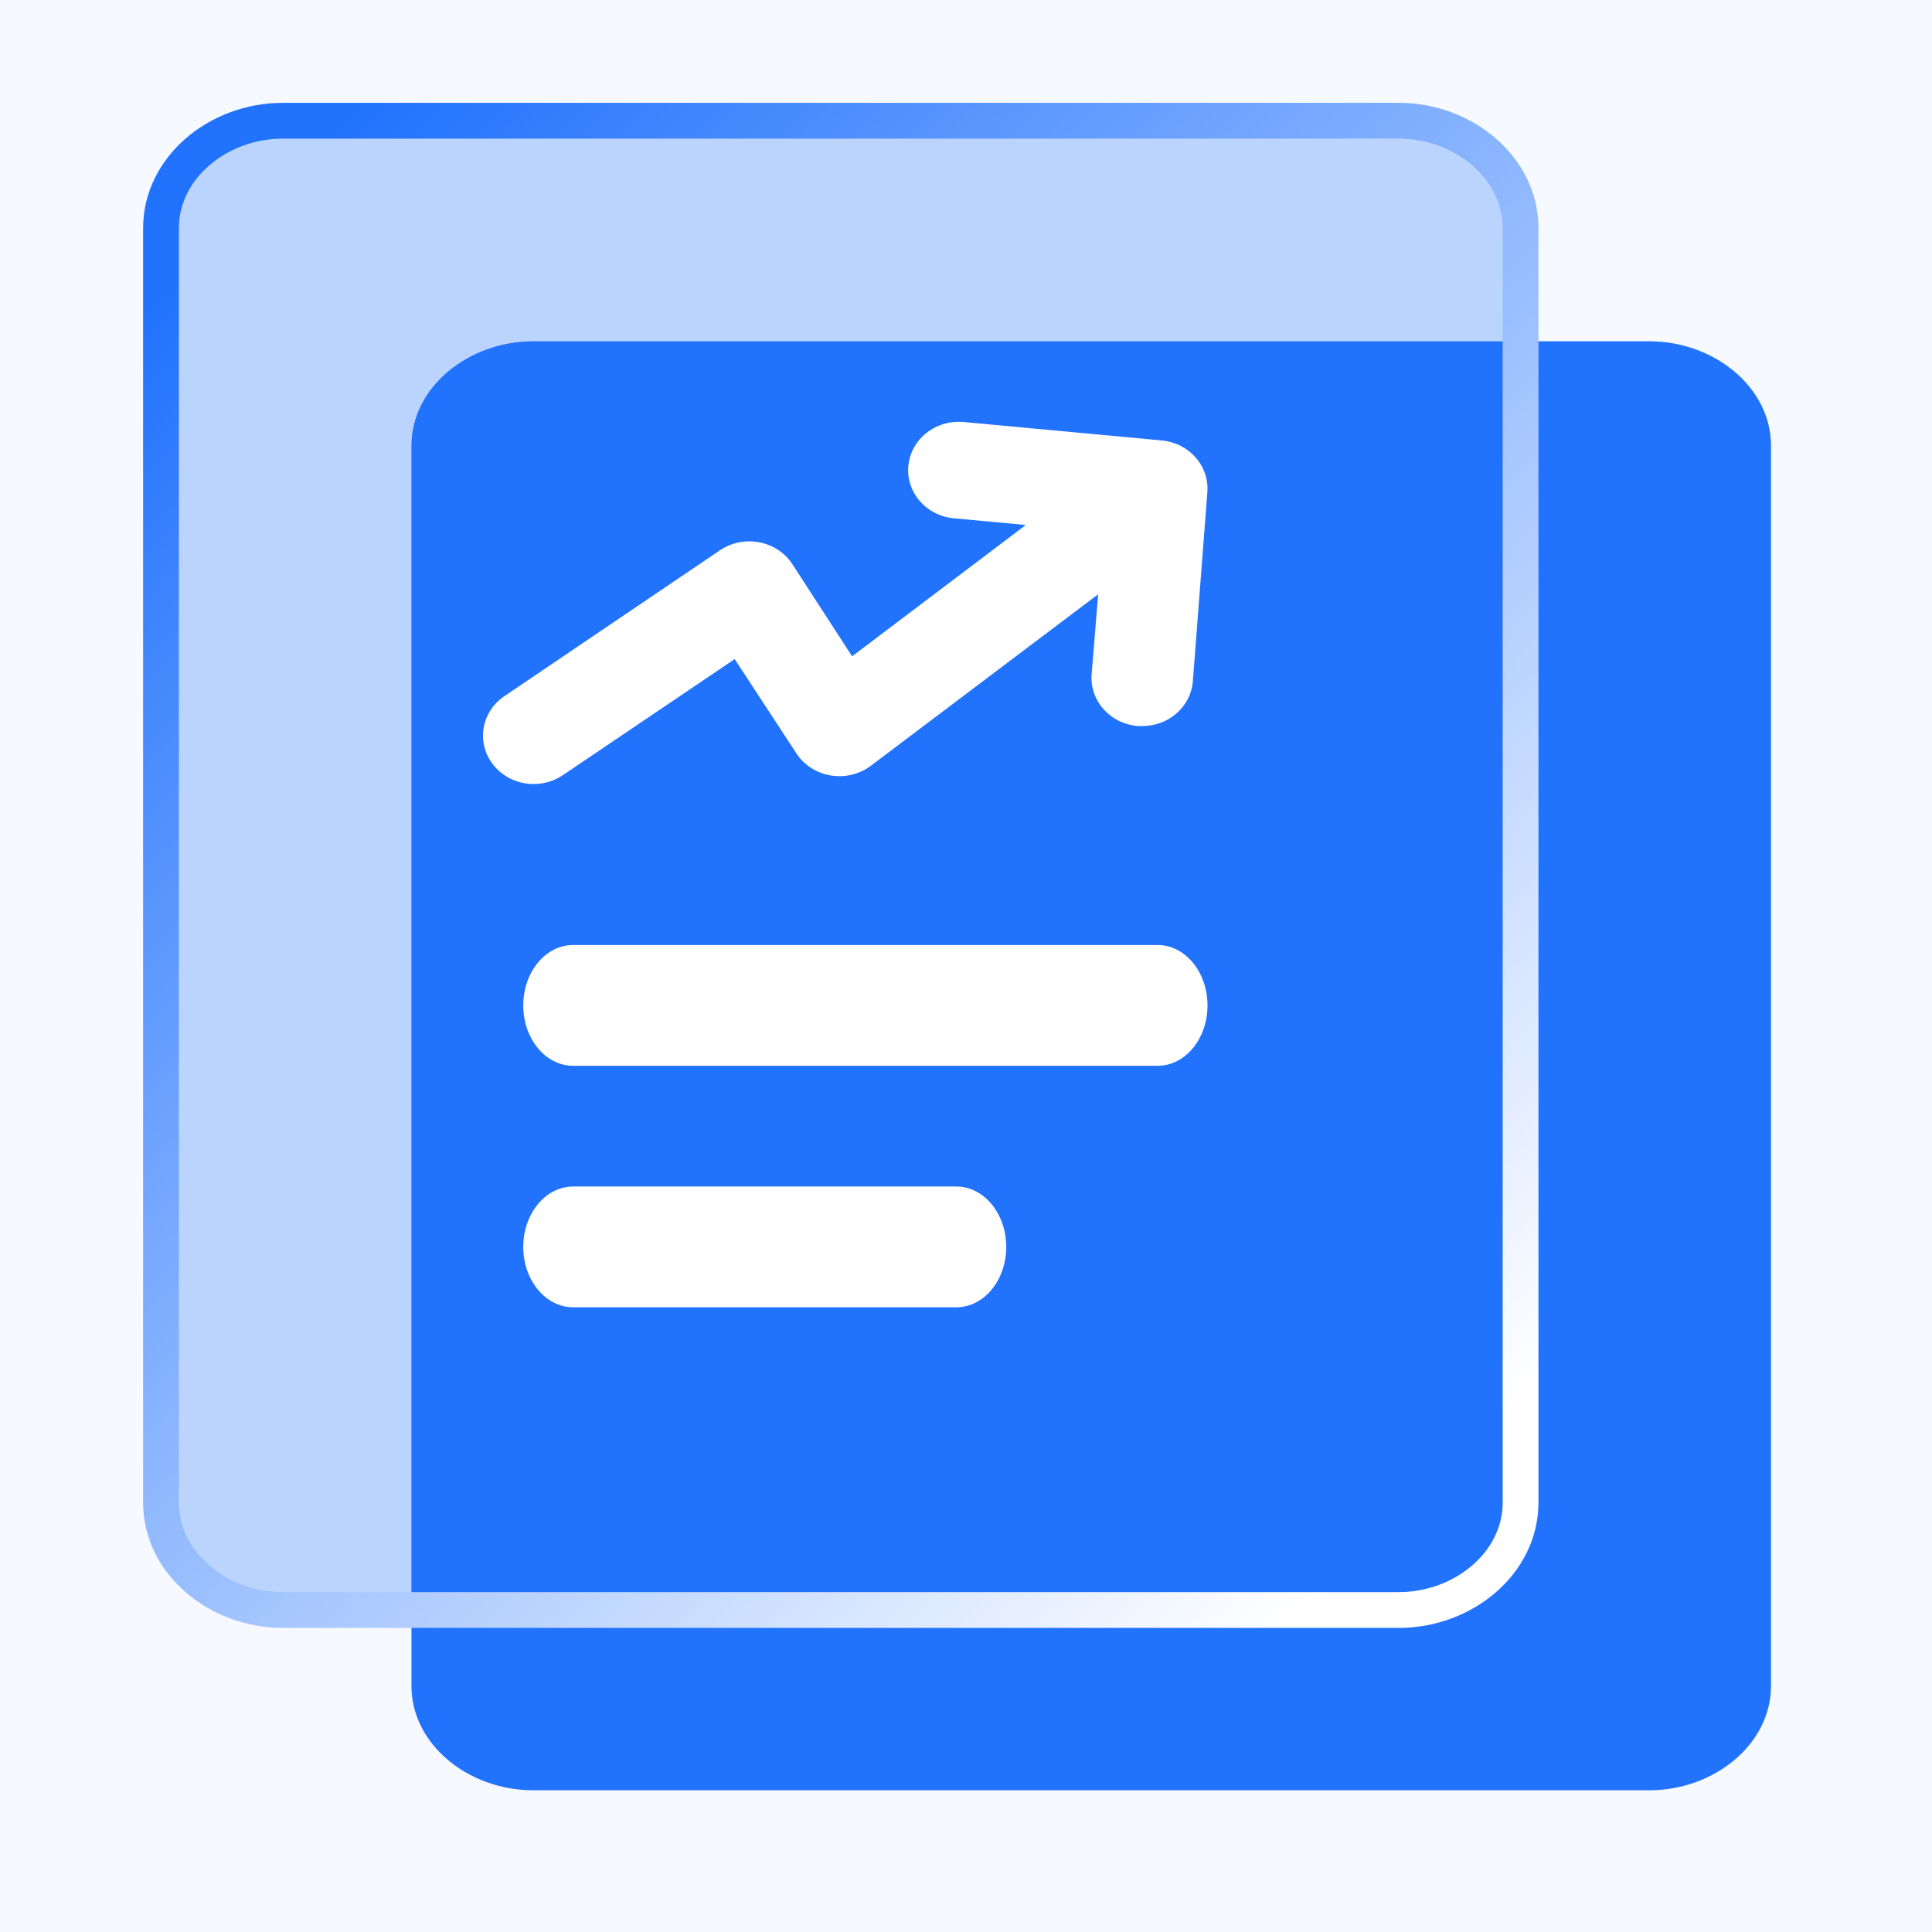
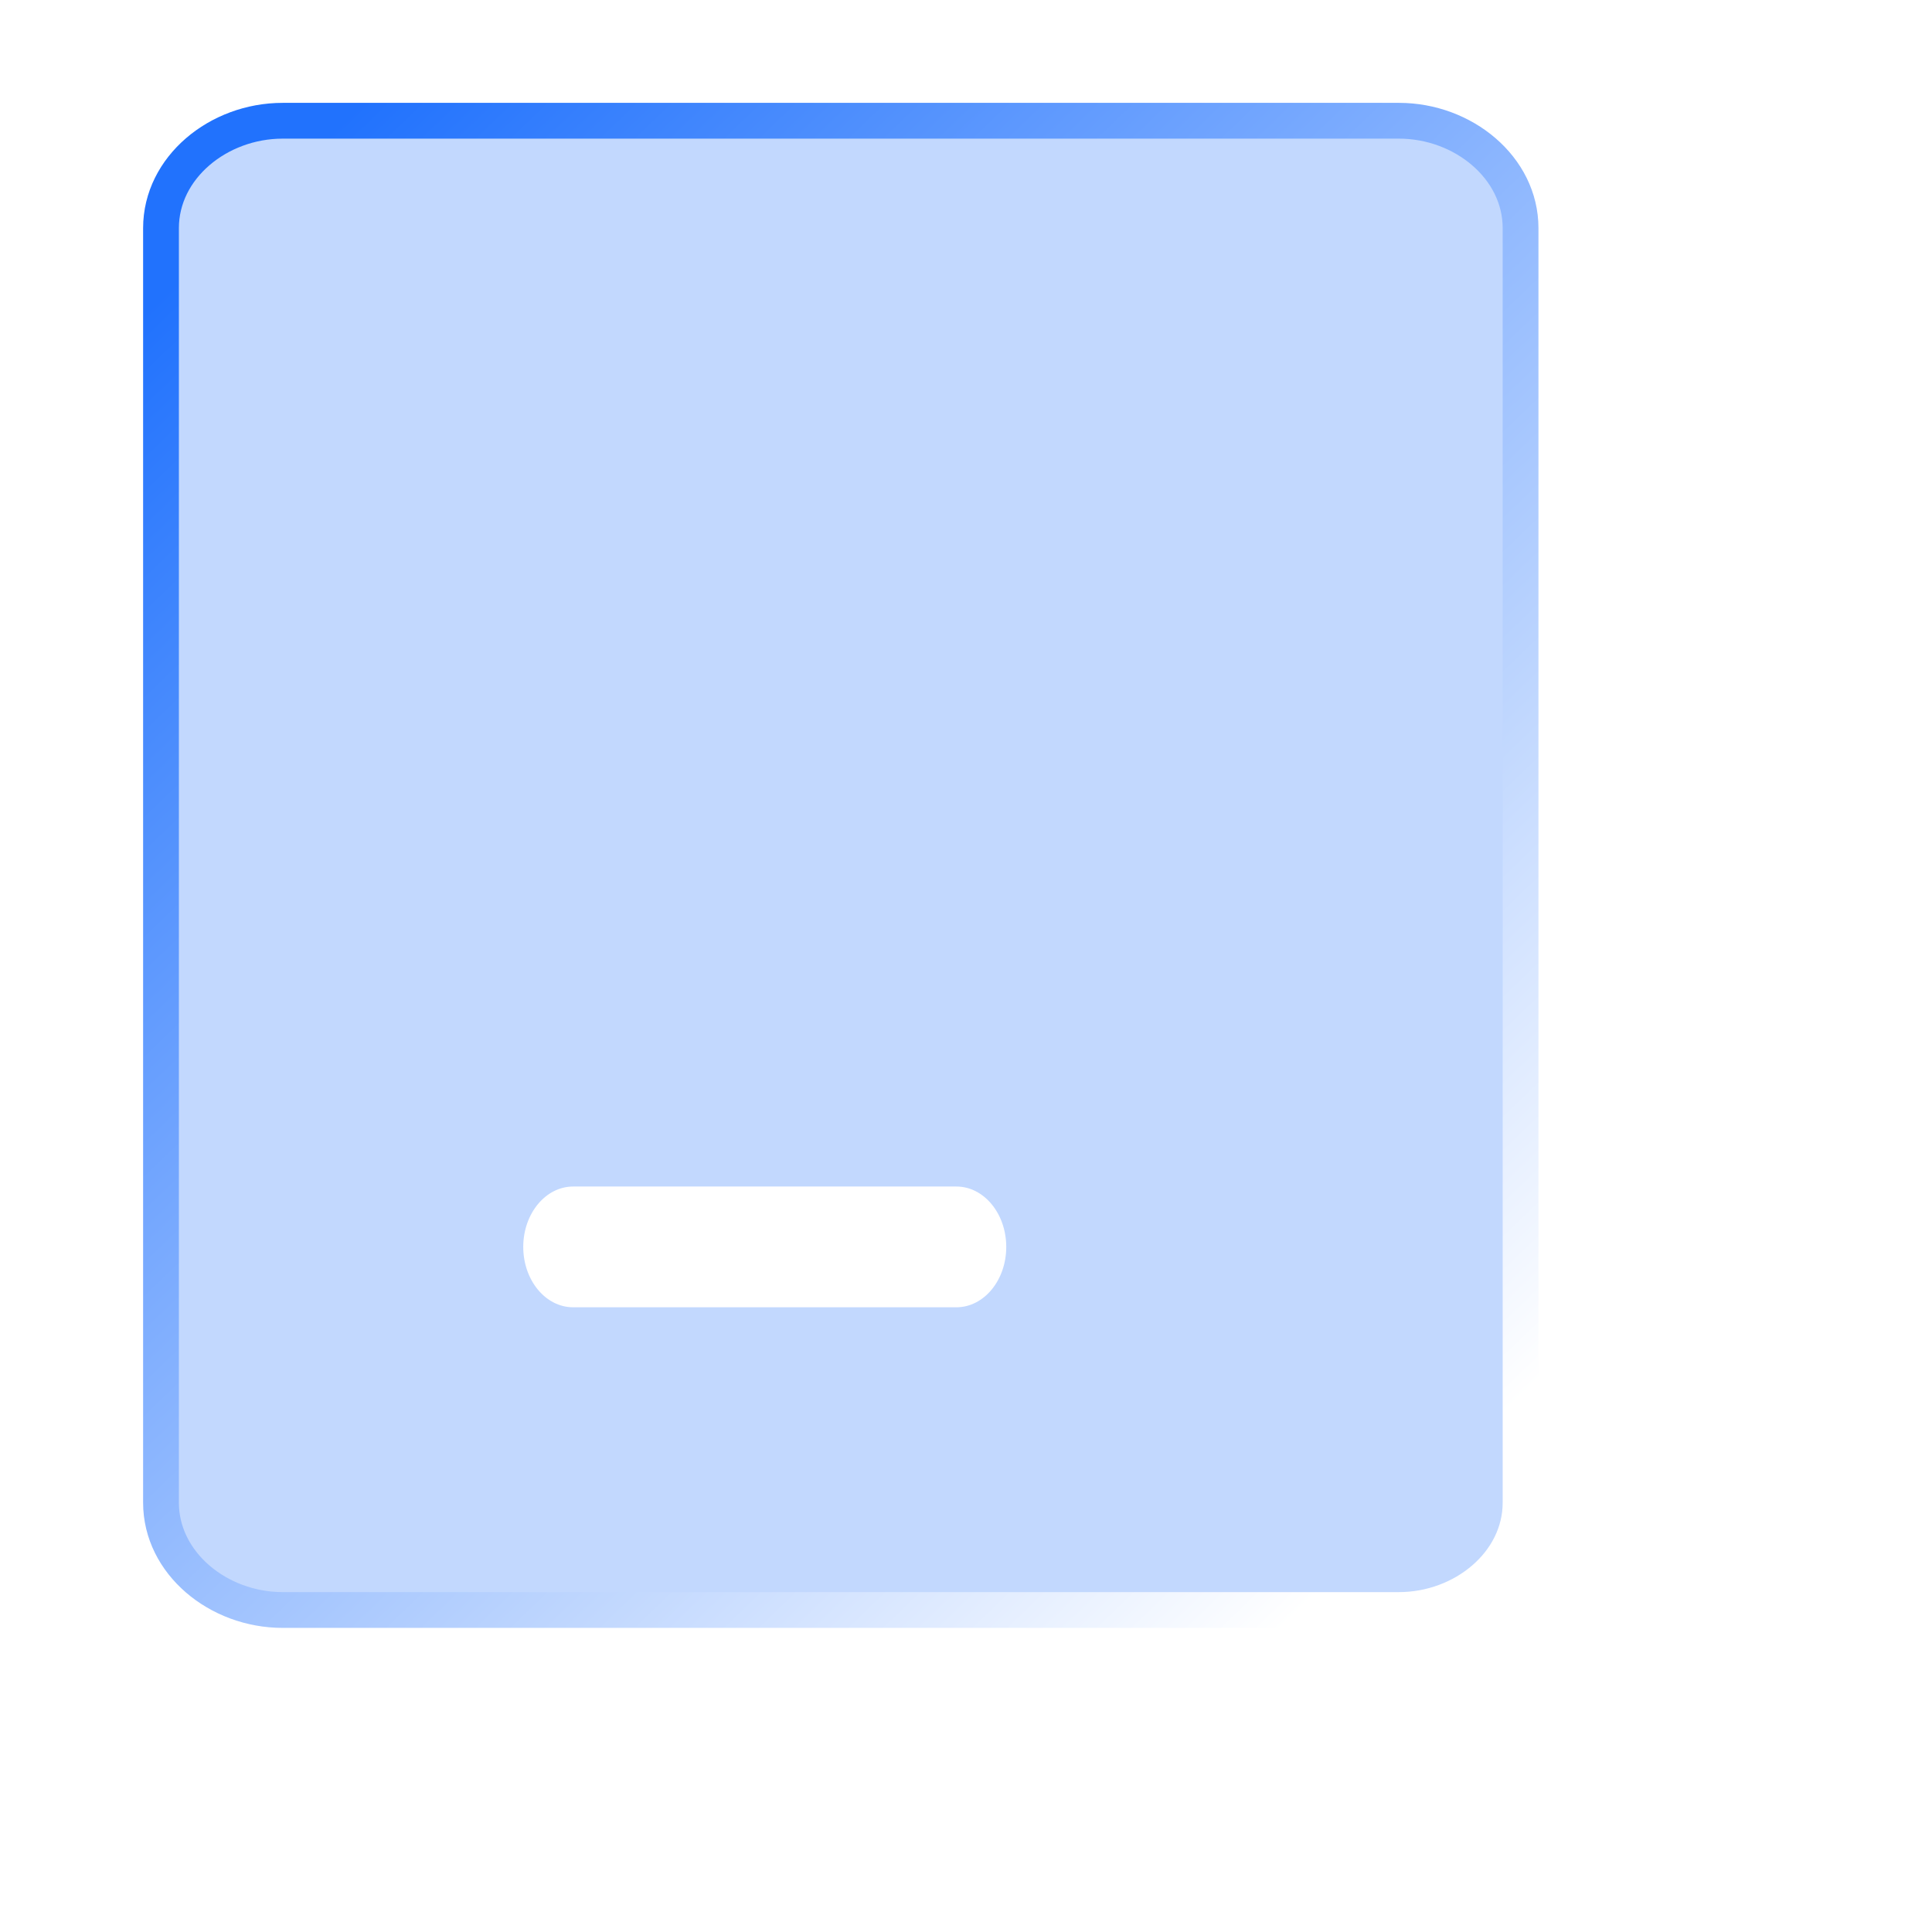
<svg xmlns="http://www.w3.org/2000/svg" width="48px" height="48px" viewBox="0 0 48 48" version="1.1">
  <title>编组 22</title>
  <defs>
    <linearGradient x1="88.739%" y1="95.497%" x2="8.33%" y2="4.695%" id="linearGradient-1">
      <stop stop-color="#FFFFFF" offset="0%" />
      <stop stop-color="#2172FD" offset="100%" />
    </linearGradient>
  </defs>
  <g id="人力资源网站" stroke="none" stroke-width="1" fill="none" fill-rule="evenodd">
    <g id="培训人才解决方案3.0" transform="translate(-1022, -2315.521)">
      <rect fill="#FFFFFF" x="0" y="0" width="1920" height="4610" />
      <g id="编组-2备份-5" transform="translate(969, 2263)">
-         <rect id="矩形" fill="#F6F9FF" x="0" y="0" width="287.665" height="148" rx="4" />
        <g id="编组-23" transform="translate(53, 52.521)" fill-rule="nonzero">
          <g id="编组-22" transform="translate(4, 3)">
-             <path d="M40,35.804 L40,38.885 C40,40.344 38.578,41.479 36.978,41.479 L9.244,41.479 C7.644,41.479 6.222,40.344 6.222,38.885 L6.222,8.074 C6.222,6.614 7.644,5.479 9.244,5.479 L36.978,5.479 C38.578,5.479 40,6.614 40,8.074 L40,35.802 L40,35.804 Z" id="路径备份-2" fill="#2172FD" />
            <path d="M33.778,31.167 L33.778,34.333 C33.778,35.833 32.356,37 30.756,37 L3.022,37 C1.422,37 0,35.833 0,34.333 L0,2.667 C0,1.167 1.422,0 3.022,0 L30.756,0 C32.356,0 33.778,1.167 33.778,2.667 L33.778,31.165 L33.778,31.167 Z" id="路径" stroke="url(#linearGradient-1)" stroke-width="0.889" fill-opacity="0.275" fill="#2172FD" />
            <path d="M19.761,29.479 L10.239,29.479 C9.555,29.479 9,28.808 9,27.979 C9,27.151 9.555,26.479 10.239,26.479 L19.761,26.479 C20.445,26.479 21,27.151 21,27.979 C21,28.808 20.445,29.479 19.761,29.479 L19.761,29.479 Z" id="路径" fill="#FFFFFF" />
-             <path d="M24.759,23.479 L10.237,23.479 C9.554,23.479 9,22.808 9,21.979 C9,21.151 9.554,20.479 10.237,20.479 L24.763,20.479 C25.446,20.479 26,21.151 26,21.979 C26,22.808 25.446,23.479 24.763,23.479 L24.759,23.479 Z" id="路径" fill="#FFFFFF" />
-             <path d="M25.996,9.235 L25.636,13.924 C25.588,14.554 25.038,15.041 24.378,15.039 L24.282,15.039 C23.589,14.99 23.069,14.413 23.121,13.751 L23.284,11.764 L17.636,16.025 C17.355,16.237 16.993,16.325 16.64,16.266 C16.287,16.208 15.977,16.009 15.787,15.719 L14.253,13.375 L10.013,16.239 C9.647,16.501 9.161,16.553 8.743,16.374 C8.326,16.195 8.043,15.813 8.004,15.378 C7.966,14.942 8.178,14.521 8.558,14.278 L13.887,10.672 C14.169,10.48 14.523,10.408 14.863,10.473 C15.204,10.538 15.501,10.734 15.685,11.015 L17.17,13.306 L21.486,10.043 L19.733,9.88 C19.276,9.85 18.873,9.585 18.68,9.189 C18.487,8.792 18.534,8.327 18.803,7.974 C19.073,7.621 19.521,7.435 19.975,7.488 L24.856,7.942 C25.543,8.002 26.051,8.578 25.996,9.235 Z" id="路径" fill="#FFFFFF" />
          </g>
        </g>
      </g>
    </g>
  </g>
</svg>